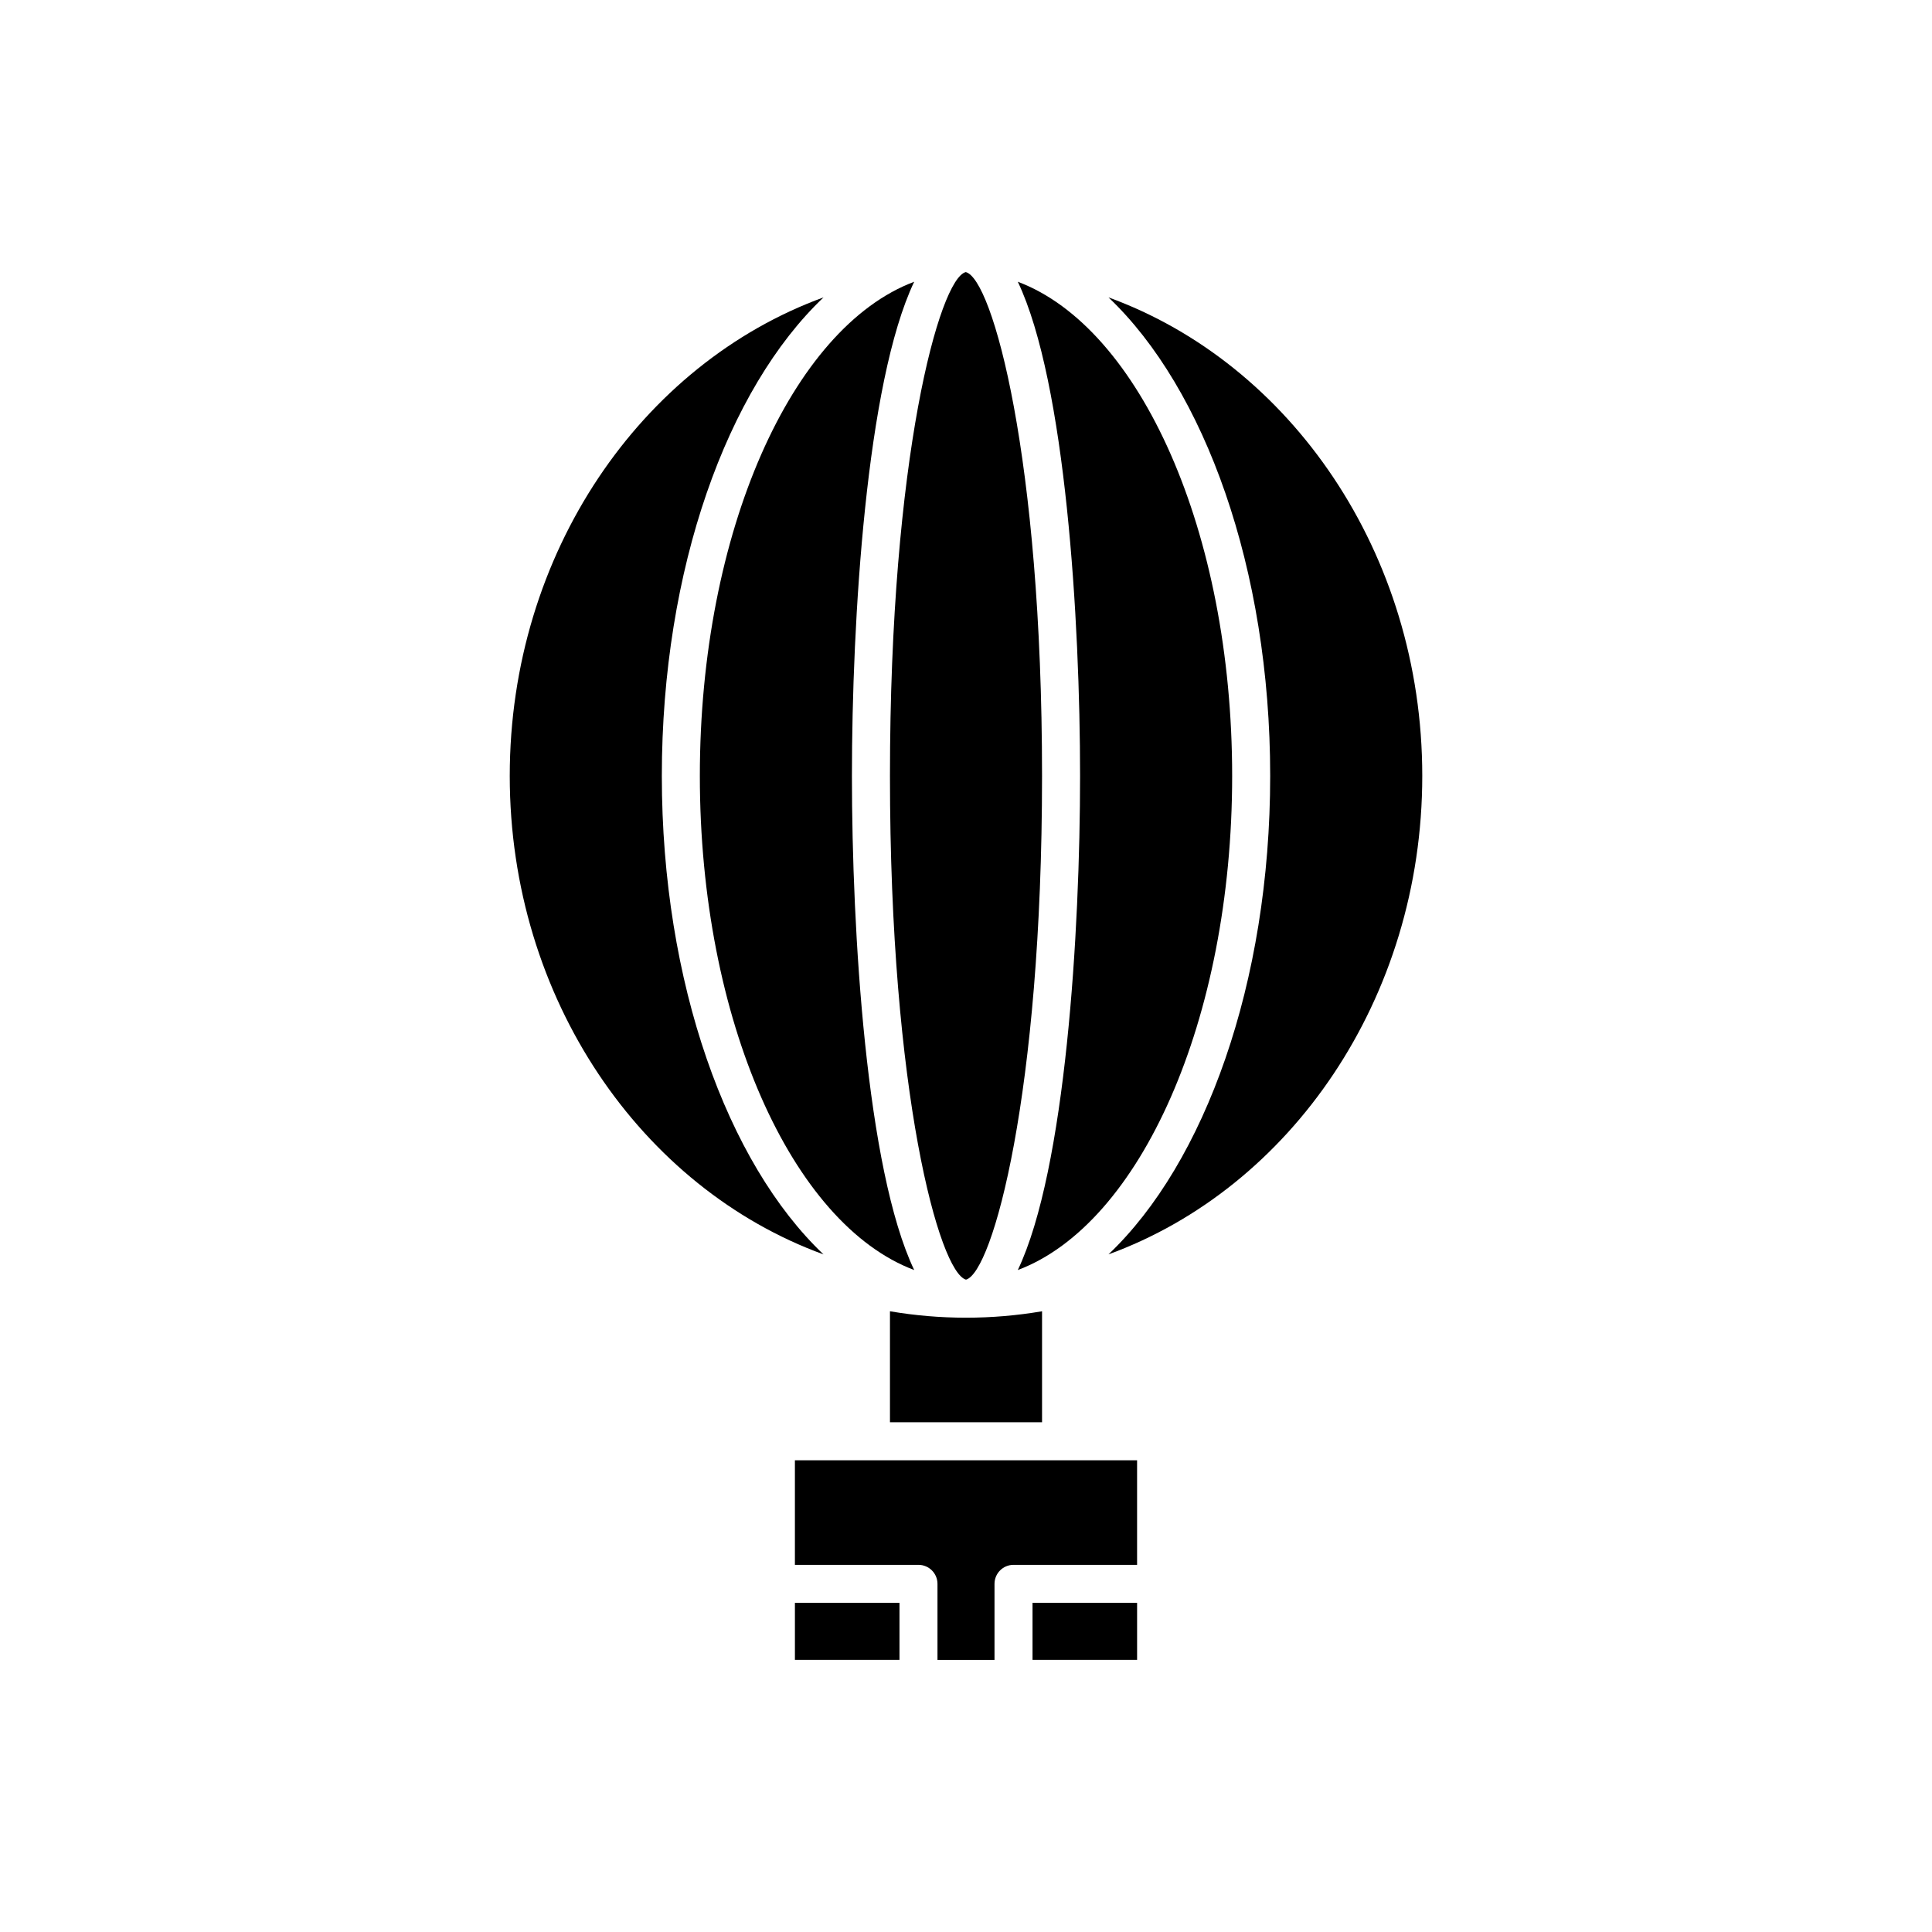
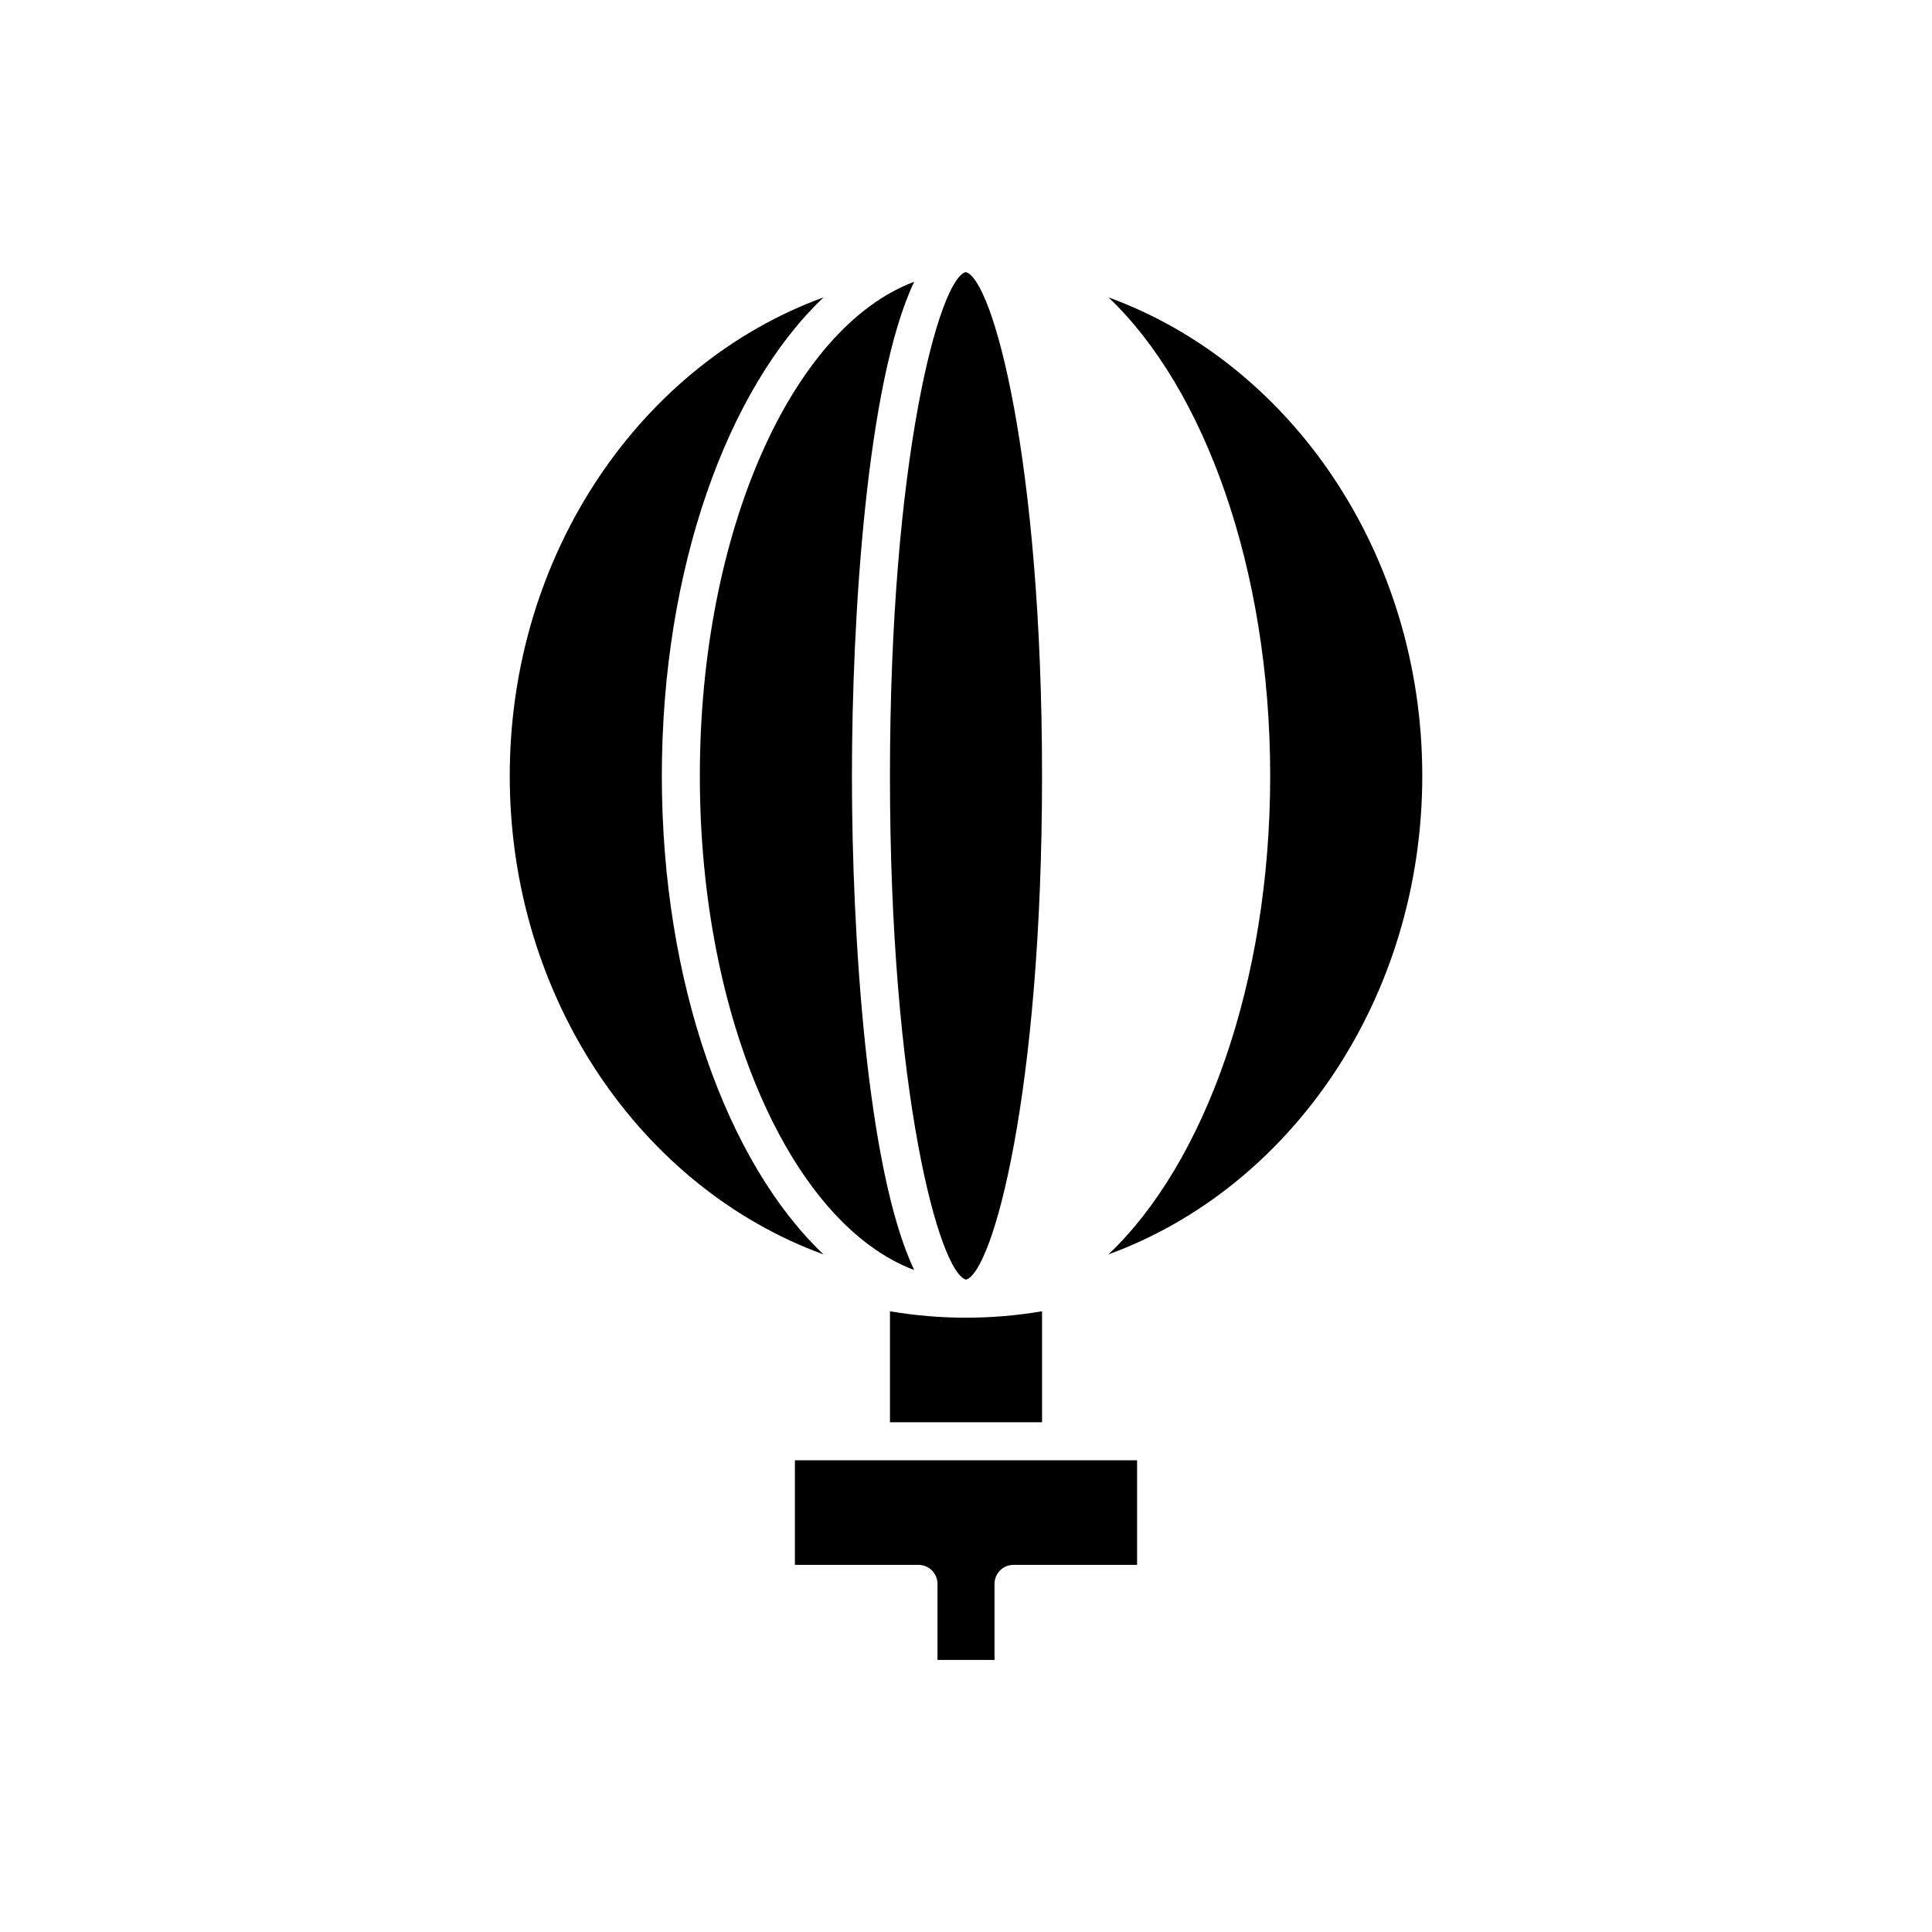
<svg xmlns="http://www.w3.org/2000/svg" fill="#000000" width="800px" height="800px" version="1.1" viewBox="144 144 512 512">
  <g>
    <path d="m399.95 216.11c-0.004 0-0.008-0.004-0.012-0.008-0.004 0-0.008 0.004-0.012 0.008h-0.004c-6.934 1.766-20.074 49.117-20.074 133.51 0 84.211 13.086 131.54 20.152 133.5 7.066-1.957 20.152-49.289 20.152-133.5 0-84.398-13.145-131.75-20.203-133.51z" />
    <path d="m362.24 476.43c-25.465-24.16-42.848-71.926-42.848-126.81 0-54.883 17.383-102.65 42.852-126.81-48.234 17.559-83.156 67.75-83.156 126.81 0 59.059 34.922 109.25 83.152 126.81z" />
-     <path d="m354.66 568.77h27.711v15.113h-27.711z" />
-     <path d="m417.63 568.77h27.711v15.113h-27.711z" />
    <path d="m379.85 491.5v29.414h40.305v-29.414c-6.574 1.117-13.301 1.703-20.152 1.703-6.856 0-13.582-0.586-20.152-1.703z" />
    <path d="m386.27 480.57c-12.699-26.684-16.5-89.793-16.5-130.95s3.801-104.27 16.5-130.95c-32.344 12.129-56.805 66.223-56.805 130.95 0 64.727 24.461 118.82 56.805 130.95z" />
    <path d="m374.81 530.99h-20.152v27.711h32.746c2.781 0 5.039 2.254 5.039 5.039v20.152h15.113v-20.152c0-2.781 2.254-5.039 5.039-5.039h32.746v-27.711z" />
-     <path d="m413.73 218.67c12.699 26.684 16.5 89.793 16.5 130.95s-3.801 104.27-16.5 130.95c32.344-12.125 56.805-66.223 56.805-130.95 0-64.727-24.461-118.82-56.805-130.95z" />
    <path d="m437.76 222.81c25.469 24.156 42.852 71.926 42.852 126.8 0 54.883-17.383 102.65-42.852 126.81 48.23-17.559 83.156-67.75 83.156-126.81 0-59.059-34.926-109.25-83.156-126.8z" />
  </g>
</svg>